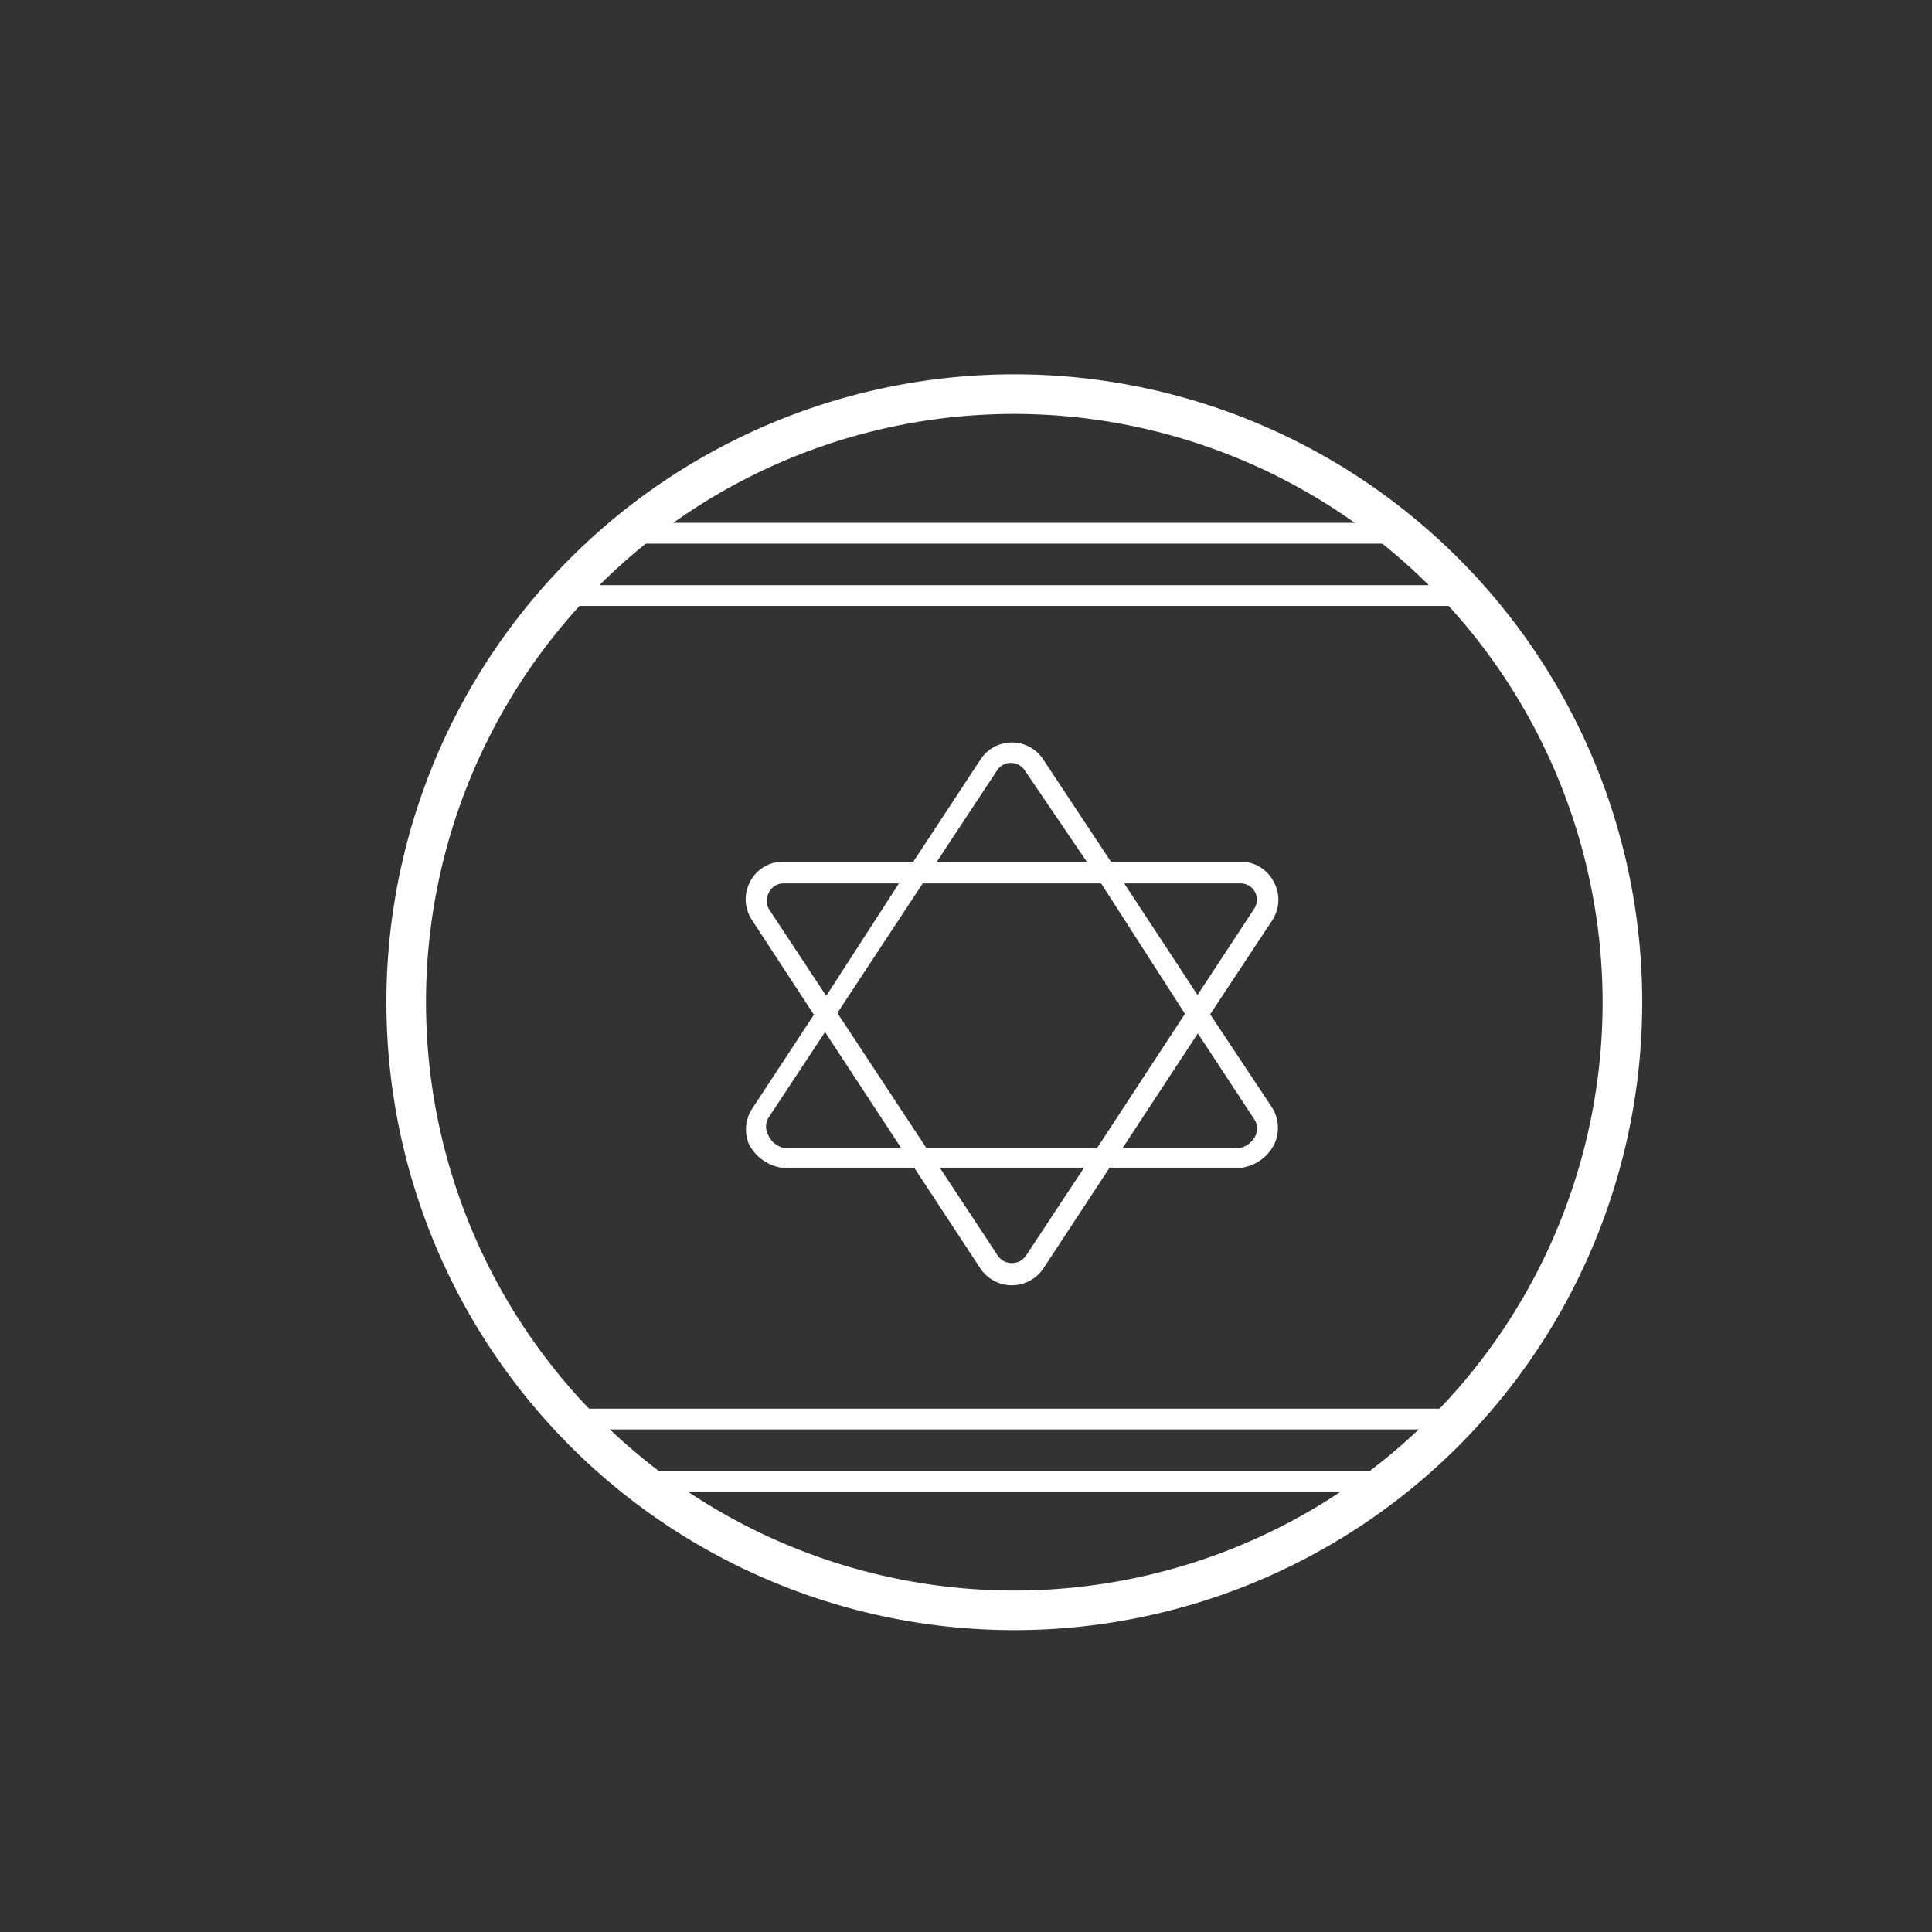
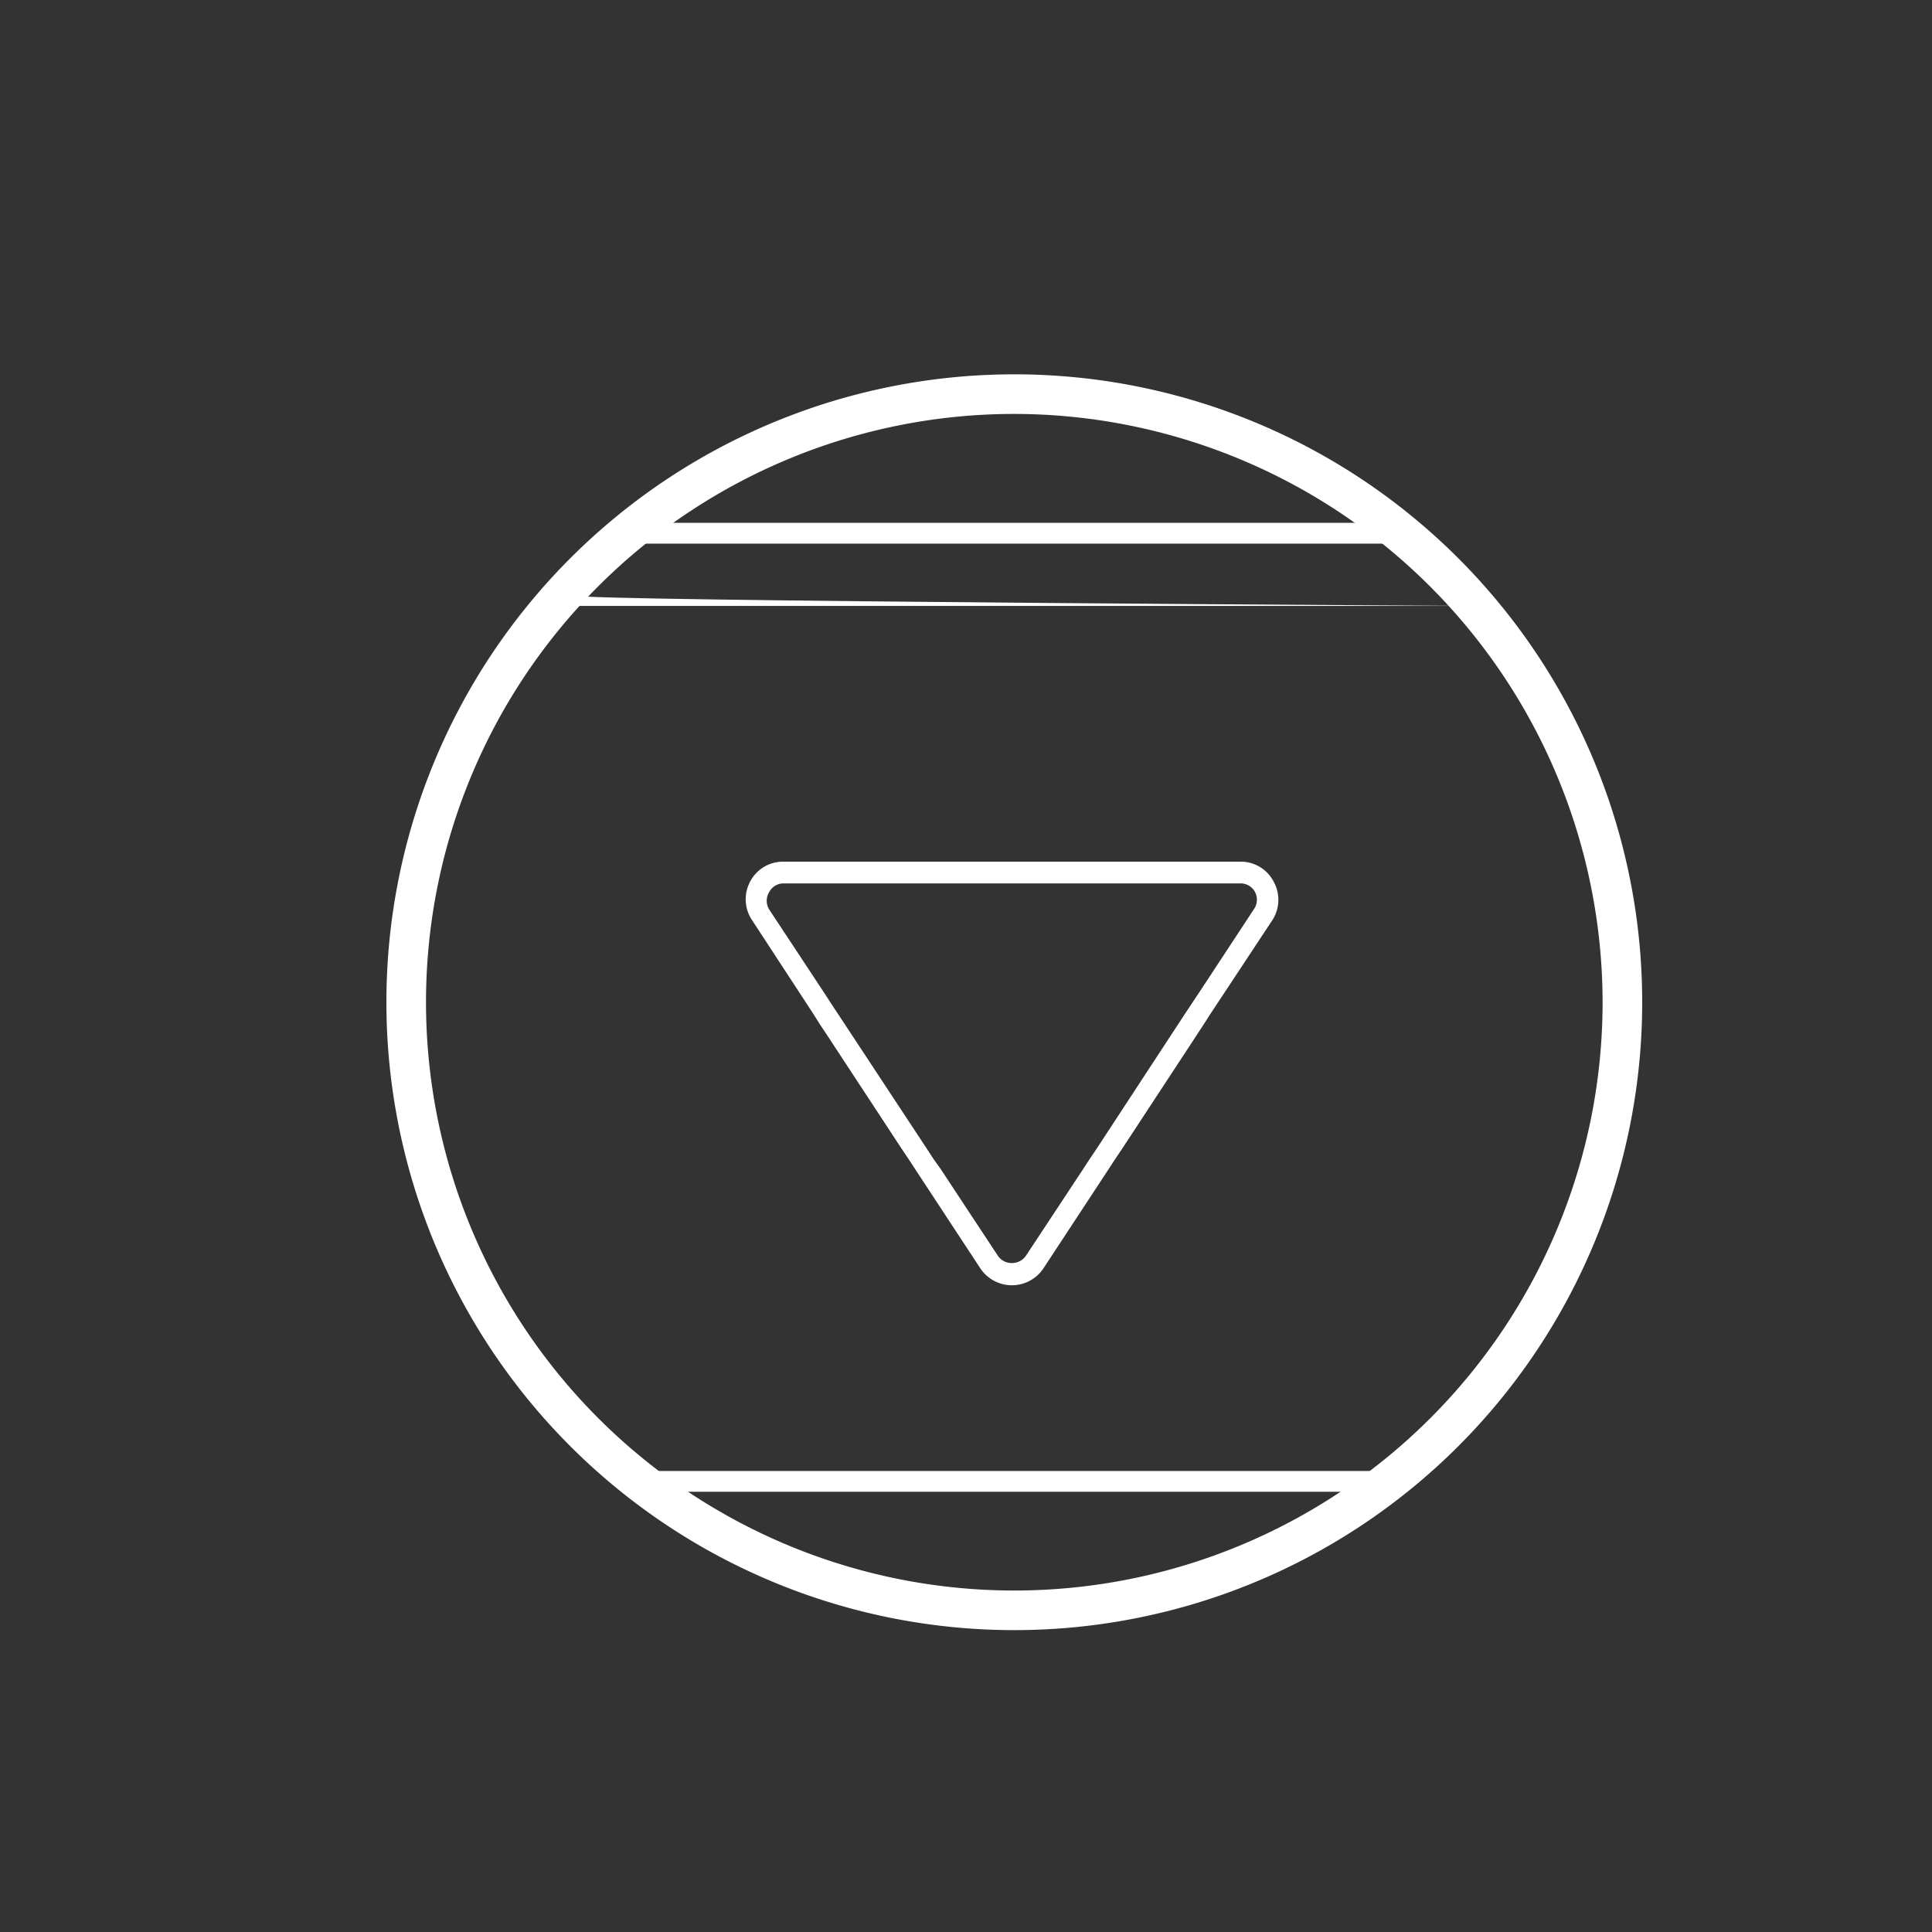
<svg xmlns="http://www.w3.org/2000/svg" id="Layer_1" data-name="Layer 1" viewBox="0 0 80 80">
  <rect x="0" y="0" width="80" height="80" fill="#333333" stroke="none" />
  <defs>
    <style>.cls-1{fill:#fff;}</style>
  </defs>
  <title>מגזרים_אייקונים</title>
  <path class="cls-1" d="M42,67.5a26,26,0,1,1,26-26A26,26,0,0,1,42,67.5Zm0-50.36A24.36,24.36,0,1,0,66.36,41.5,24.39,24.39,0,0,0,42,17.14Z" />
  <path class="cls-1" d="M52.73,36.49a1.53,1.53,0,0,0-1.38-.81H32.44a1.53,1.53,0,0,0-1.37.81,1.55,1.55,0,0,0,.07,1.61L33.69,42l.25.4.26.39,3.15,4.8.29.43.28.43,2.68,4.08a1.57,1.57,0,0,0,2.6,0l2.68-4.08.28-.43.29-.43,3.15-4.8.26-.4.25-.39,2.55-3.86A1.55,1.55,0,0,0,52.73,36.49Zm-.79,1.13L49.6,41.18l-.26.39-.26.39-3.66,5.59-.29.43-.28.43L42.48,52a.7.7,0,0,1-.58.3.69.69,0,0,1-.58-.3l-2.38-3.61L38.66,48l-.28-.43L34.71,42l-.26-.39-.25-.39-2.35-3.56a.69.69,0,0,1,0-.72.67.67,0,0,1,.61-.36H51.35a.68.68,0,0,1,.62.36A.69.69,0,0,1,51.94,37.62Z" />
-   <path class="cls-1" d="M52.66,45.84,50.11,42l-.51-.78-3.05-4.64-.29-.43L46,35.68,43.2,31.45a1.55,1.55,0,0,0-2.6,0l-2.78,4.23-.29.43-.28.43-3,4.64-.51.78-2.55,3.88A1.59,1.59,0,0,0,31,47.35a1.83,1.83,0,0,0,1.35,1H51.43a1.8,1.8,0,0,0,1.35-1A1.59,1.59,0,0,0,52.66,45.84ZM52,47a.94.94,0,0,1-.68.54H32.48a.94.94,0,0,1-.67-.54.73.73,0,0,1,0-.7l2.35-3.56.25-.4.26-.39,3.57-5.42.56-.86,2.48-3.76a.68.68,0,0,1,.58-.32.7.7,0,0,1,.58.32L45,35.68l.57.86L49.08,42l.26.4.26.39,2.34,3.56A.71.71,0,0,1,52,47Z" />
  <path class="cls-1" d="M57.2,61.77H26.13c-.13,0-.25-.19-.25-.43s.12-.43.25-.43H57.2c.13,0,.24.2.24.43S57.33,61.77,57.2,61.77Z" />
-   <path class="cls-1" d="M60.51,59.19h-37c-.16,0-.29-.19-.29-.43s.13-.43.29-.43h37c.16,0,.29.2.29.43S60.67,59.19,60.51,59.19Z" />
-   <path class="cls-1" d="M61.17,25.09H23.5c-.17,0-.3-.19-.3-.43s.13-.43.3-.43H61.17c.17,0,.3.2.3.43S61.34,25.09,61.17,25.09Z" />
+   <path class="cls-1" d="M61.17,25.09H23.5c-.17,0-.3-.19-.3-.43s.13-.43.3-.43c.17,0,.3.2.3.43S61.34,25.09,61.17,25.09Z" />
  <path class="cls-1" d="M58.53,22.51H26.14c-.14,0-.26-.19-.26-.43s.12-.43.26-.43H58.53c.14,0,.26.2.26.43S58.67,22.51,58.53,22.51Z" />
</svg>